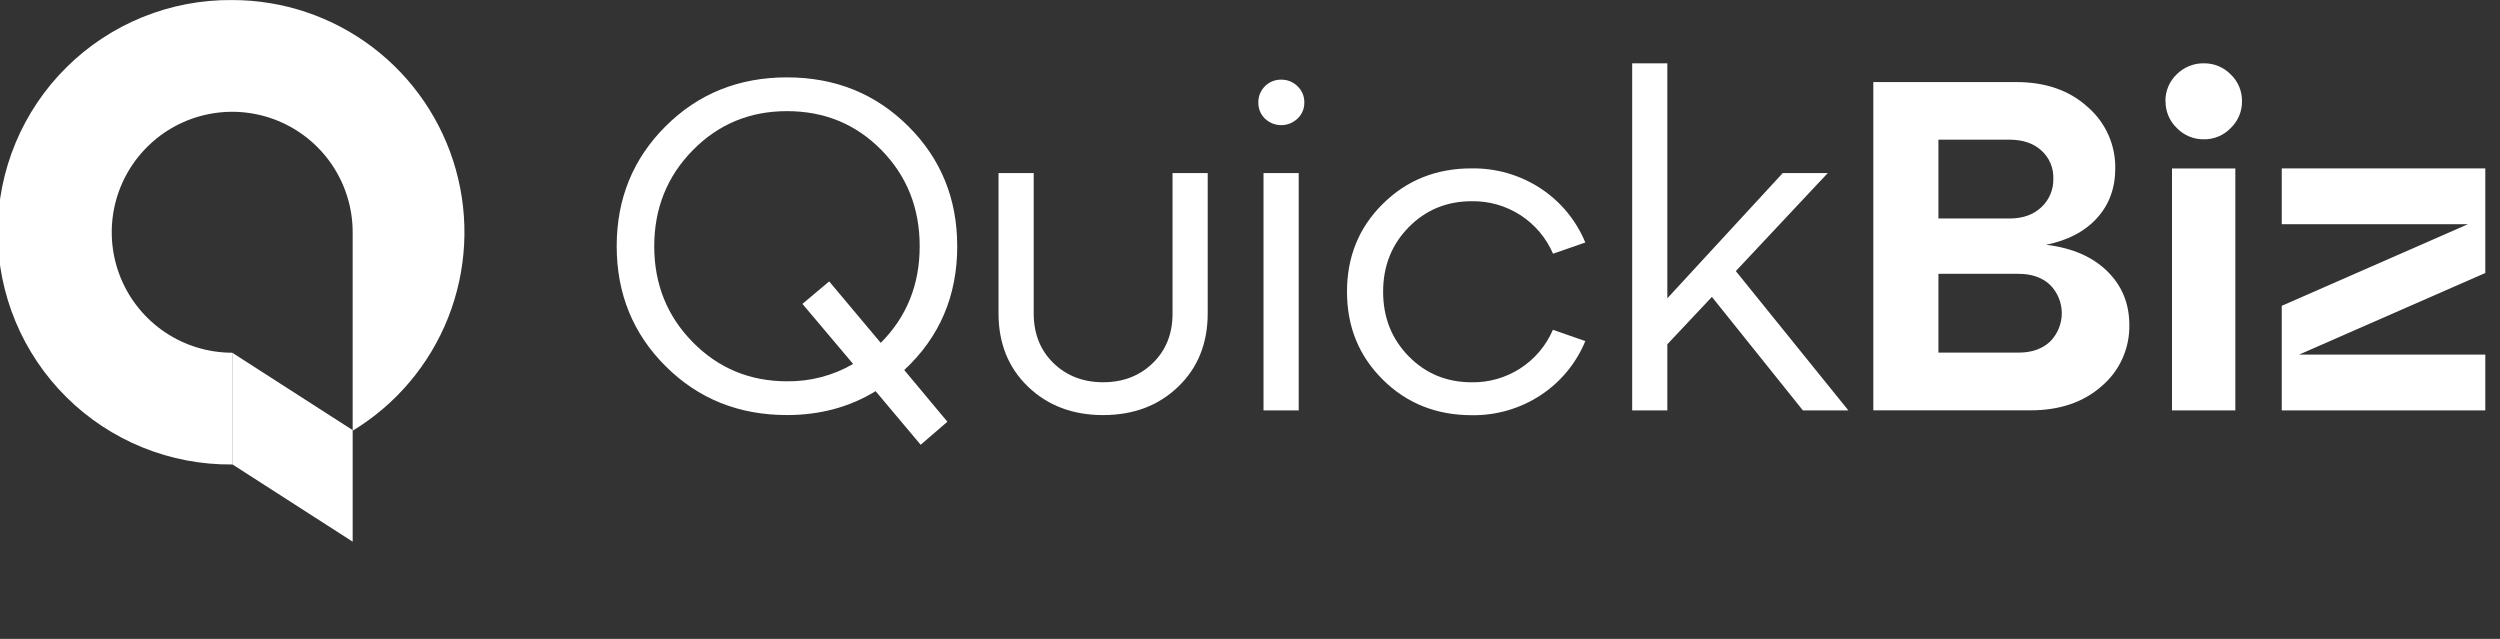
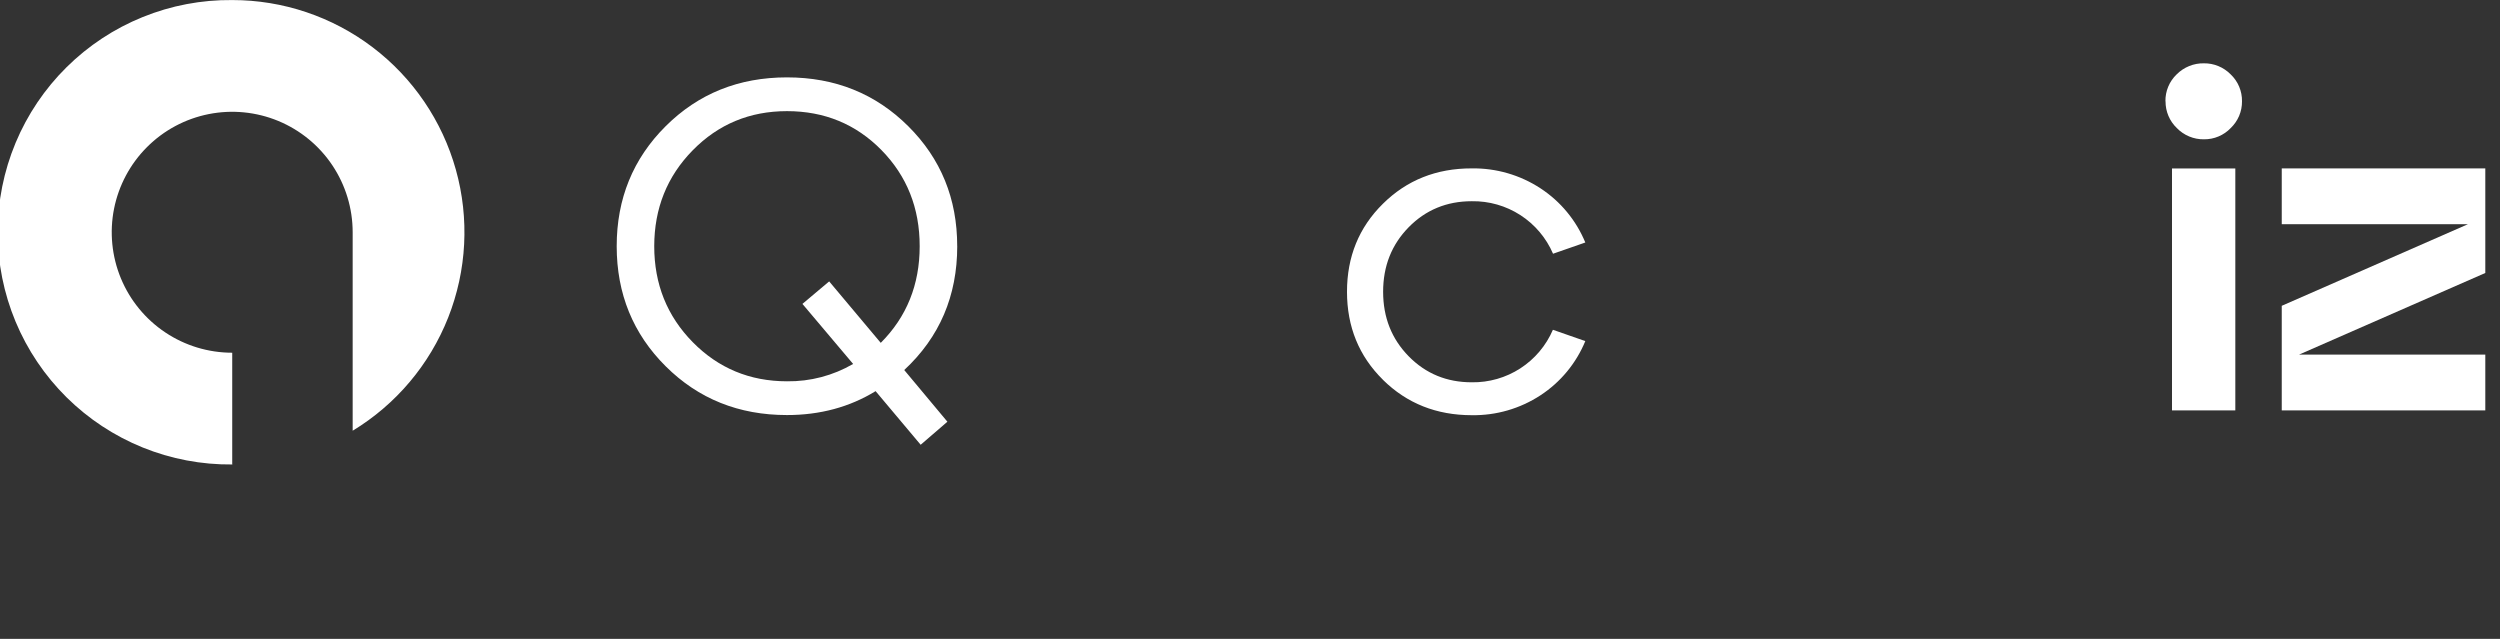
<svg xmlns="http://www.w3.org/2000/svg" width="180" height="46" viewBox="0 0 180 46" fill="none">
  <rect x="0" y="0" width="180" height="46" fill="#333333" stroke="none" />
  <g id="QB Start 5" clip-path="url(#clip0_110_961)">
    <path id="Vector" d="M56.664 27.454C58.335 27.476 59.98 27.044 61.425 26.204L57.775 21.881L59.7 20.26L63.414 24.685C65.283 22.817 66.217 20.497 66.217 17.727C66.217 14.981 65.299 12.673 63.464 10.805C61.629 8.937 59.362 8.003 56.662 8.002C53.982 8.002 51.72 8.942 49.875 10.822C48.03 12.702 47.107 15.004 47.105 17.727C47.105 20.453 48.028 22.755 49.875 24.633C51.722 26.511 53.985 27.452 56.662 27.454M68.921 17.727C68.921 21.307 67.649 24.279 65.105 26.642L68.212 30.364L66.288 32.023L63.043 28.162C61.174 29.31 59.046 29.884 56.661 29.884C53.193 29.884 50.283 28.714 47.931 26.374C45.578 24.033 44.402 21.151 44.402 17.727C44.402 14.306 45.578 11.425 47.931 9.083C50.283 6.742 53.193 5.571 56.661 5.571C60.126 5.571 63.036 6.742 65.39 9.083C67.745 11.425 68.921 14.306 68.919 17.727" fill="white" />
-     <path id="Vector_2" d="M71.894 22.558V12.461H74.426V22.558C74.426 24.023 74.899 25.217 75.845 26.138C76.79 27.059 77.984 27.521 79.425 27.522C80.863 27.522 82.056 27.061 83.005 26.138C83.954 25.216 84.427 24.022 84.423 22.558V12.461H86.955V22.558C86.955 24.72 86.246 26.482 84.828 27.844C83.41 29.205 81.609 29.886 79.425 29.886C77.242 29.886 75.44 29.205 74.021 27.844C72.602 26.482 71.893 24.72 71.894 22.558Z" fill="white" />
-     <path id="Vector_3" d="M93.506 29.548H90.973V12.46H93.506V29.548ZM90.601 7.395C90.595 7.175 90.634 6.957 90.715 6.753C90.796 6.549 90.918 6.364 91.074 6.208C91.229 6.053 91.414 5.931 91.618 5.85C91.822 5.769 92.041 5.73 92.26 5.736C92.475 5.733 92.689 5.774 92.888 5.855C93.088 5.936 93.269 6.056 93.421 6.208C93.581 6.36 93.707 6.544 93.792 6.747C93.876 6.951 93.916 7.17 93.911 7.39C93.914 7.605 93.873 7.818 93.788 8.016C93.704 8.214 93.579 8.391 93.421 8.538C93.106 8.841 92.685 9.01 92.248 9.01C91.81 9.01 91.389 8.841 91.074 8.538C90.921 8.389 90.8 8.21 90.718 8.013C90.637 7.815 90.597 7.603 90.601 7.39" fill="white" />
    <path id="Vector_4" d="M99.567 27.338C97.845 25.638 96.984 23.527 96.984 21.005C96.984 18.483 97.845 16.373 99.567 14.674C101.289 12.969 103.423 12.119 105.968 12.124C107.723 12.098 109.446 12.598 110.915 13.559C112.359 14.505 113.484 15.864 114.142 17.46L111.819 18.269C111.329 17.13 110.511 16.161 109.469 15.488C108.427 14.815 107.208 14.467 105.968 14.488C104.166 14.488 102.652 15.113 101.425 16.361C100.199 17.61 99.585 19.159 99.585 21.007C99.585 22.854 100.199 24.402 101.425 25.652C102.652 26.902 104.166 27.526 105.968 27.525C107.207 27.545 108.423 27.196 109.463 26.523C110.503 25.85 111.32 24.883 111.809 23.744L114.142 24.559C113.485 26.154 112.361 27.514 110.918 28.459C109.449 29.421 107.726 29.921 105.971 29.894C103.427 29.894 101.294 29.045 99.571 27.346" fill="white" />
-     <path id="Vector_5" d="M124.979 19.518L133.083 29.549H129.808L123.257 21.376L120.048 24.787V29.549H117.517V4.559H120.048V21.477L128.357 12.461H131.598L124.979 19.518Z" fill="white" />
-     <path id="Vector_6" d="M139.566 25.388H145.341C146.287 25.388 147.041 25.124 147.604 24.595C148.145 24.053 148.449 23.318 148.449 22.552C148.449 21.786 148.145 21.051 147.604 20.509C147.04 19.98 146.286 19.716 145.341 19.716H139.566V25.388ZM144.699 10.057H139.566V15.731H144.699C145.645 15.731 146.404 15.46 146.978 14.919C147.26 14.657 147.483 14.338 147.631 13.983C147.78 13.628 147.851 13.245 147.84 12.861C147.853 12.48 147.783 12.102 147.634 11.751C147.485 11.401 147.261 11.088 146.978 10.833C146.404 10.316 145.645 10.057 144.699 10.057ZM147.299 17.62C149.168 17.841 150.637 18.473 151.707 19.513C152.776 20.554 153.311 21.849 153.311 23.397C153.326 24.23 153.157 25.055 152.815 25.814C152.474 26.574 151.968 27.248 151.335 27.789C150.018 28.959 148.303 29.544 146.192 29.544H134.879V5.909H145.165C147.282 5.909 148.996 6.506 150.308 7.699C150.943 8.246 151.451 8.926 151.795 9.691C152.139 10.455 152.311 11.286 152.299 12.124C152.299 13.543 151.86 14.736 150.982 15.703C150.104 16.669 148.876 17.311 147.3 17.627" fill="white" />
    <path id="Vector_7" d="M160.943 29.549H156.384V12.129H160.943V29.549ZM155.911 7.294C155.905 6.932 155.973 6.572 156.113 6.238C156.253 5.903 156.46 5.602 156.722 5.352C156.979 5.095 157.284 4.892 157.621 4.756C157.957 4.619 158.317 4.552 158.68 4.559C159.038 4.554 159.393 4.622 159.723 4.759C160.054 4.895 160.354 5.097 160.605 5.352C160.868 5.601 161.078 5.902 161.219 6.237C161.36 6.571 161.43 6.931 161.424 7.294C161.428 7.654 161.357 8.01 161.218 8.341C161.078 8.672 160.872 8.97 160.613 9.219C160.365 9.479 160.066 9.685 159.735 9.824C159.404 9.964 159.048 10.034 158.688 10.03C158.324 10.036 157.962 9.967 157.625 9.827C157.289 9.688 156.984 9.481 156.731 9.219C156.471 8.97 156.265 8.672 156.126 8.341C155.986 8.01 155.916 7.654 155.919 7.294" fill="white" />
    <path id="Vector_8" d="M164.286 12.123H178.942V19.654L165.535 25.53H178.942V29.548H164.286V22.018L177.693 16.142H164.286V12.123Z" fill="white" />
    <path id="Vector_9" d="M16.72 0.004C14.51 -0.018 12.318 0.398 10.271 1.229C8.223 2.059 6.36 3.287 4.79 4.842C3.219 6.396 1.973 8.247 1.122 10.286C0.272 12.326 -0.167 14.514 -0.167 16.723C-0.167 18.933 0.272 21.121 1.122 23.16C1.973 25.199 3.219 27.05 4.79 28.605C6.36 30.159 8.223 31.387 10.271 32.218C12.318 33.048 14.51 33.464 16.72 33.442V25.396C15.004 25.396 13.327 24.888 11.901 23.935C10.474 22.982 9.362 21.628 8.705 20.043C8.049 18.458 7.877 16.714 8.211 15.031C8.546 13.349 9.372 11.803 10.585 10.59C11.797 9.377 13.343 8.55 15.025 8.216C16.708 7.881 18.452 8.053 20.037 8.709C21.622 9.365 22.977 10.477 23.93 11.903C24.883 13.33 25.392 15.007 25.392 16.722V31.012C28.512 29.12 30.927 26.258 32.269 22.865C33.611 19.471 33.805 15.732 32.822 12.217C31.84 8.703 29.733 5.607 26.826 3.401C23.918 1.196 20.369 0.003 16.72 0.004Z" fill="white" />
    <path id="Vector_10" d="M16.72 33.444H16.743L16.72 33.428V33.444Z" fill="white" />
-     <path id="Vector_11" d="M23.703 29.883L16.72 25.395V33.427L16.74 33.44L25.392 39.001V31.011V30.968L23.703 29.883Z" fill="white" />
  </g>
  <defs>
    <clipPath id="clip0_110_961">
      <rect width="179.844" height="45.698" fill="white" transform="translate(0 0.002)" />
    </clipPath>
  </defs>
</svg>